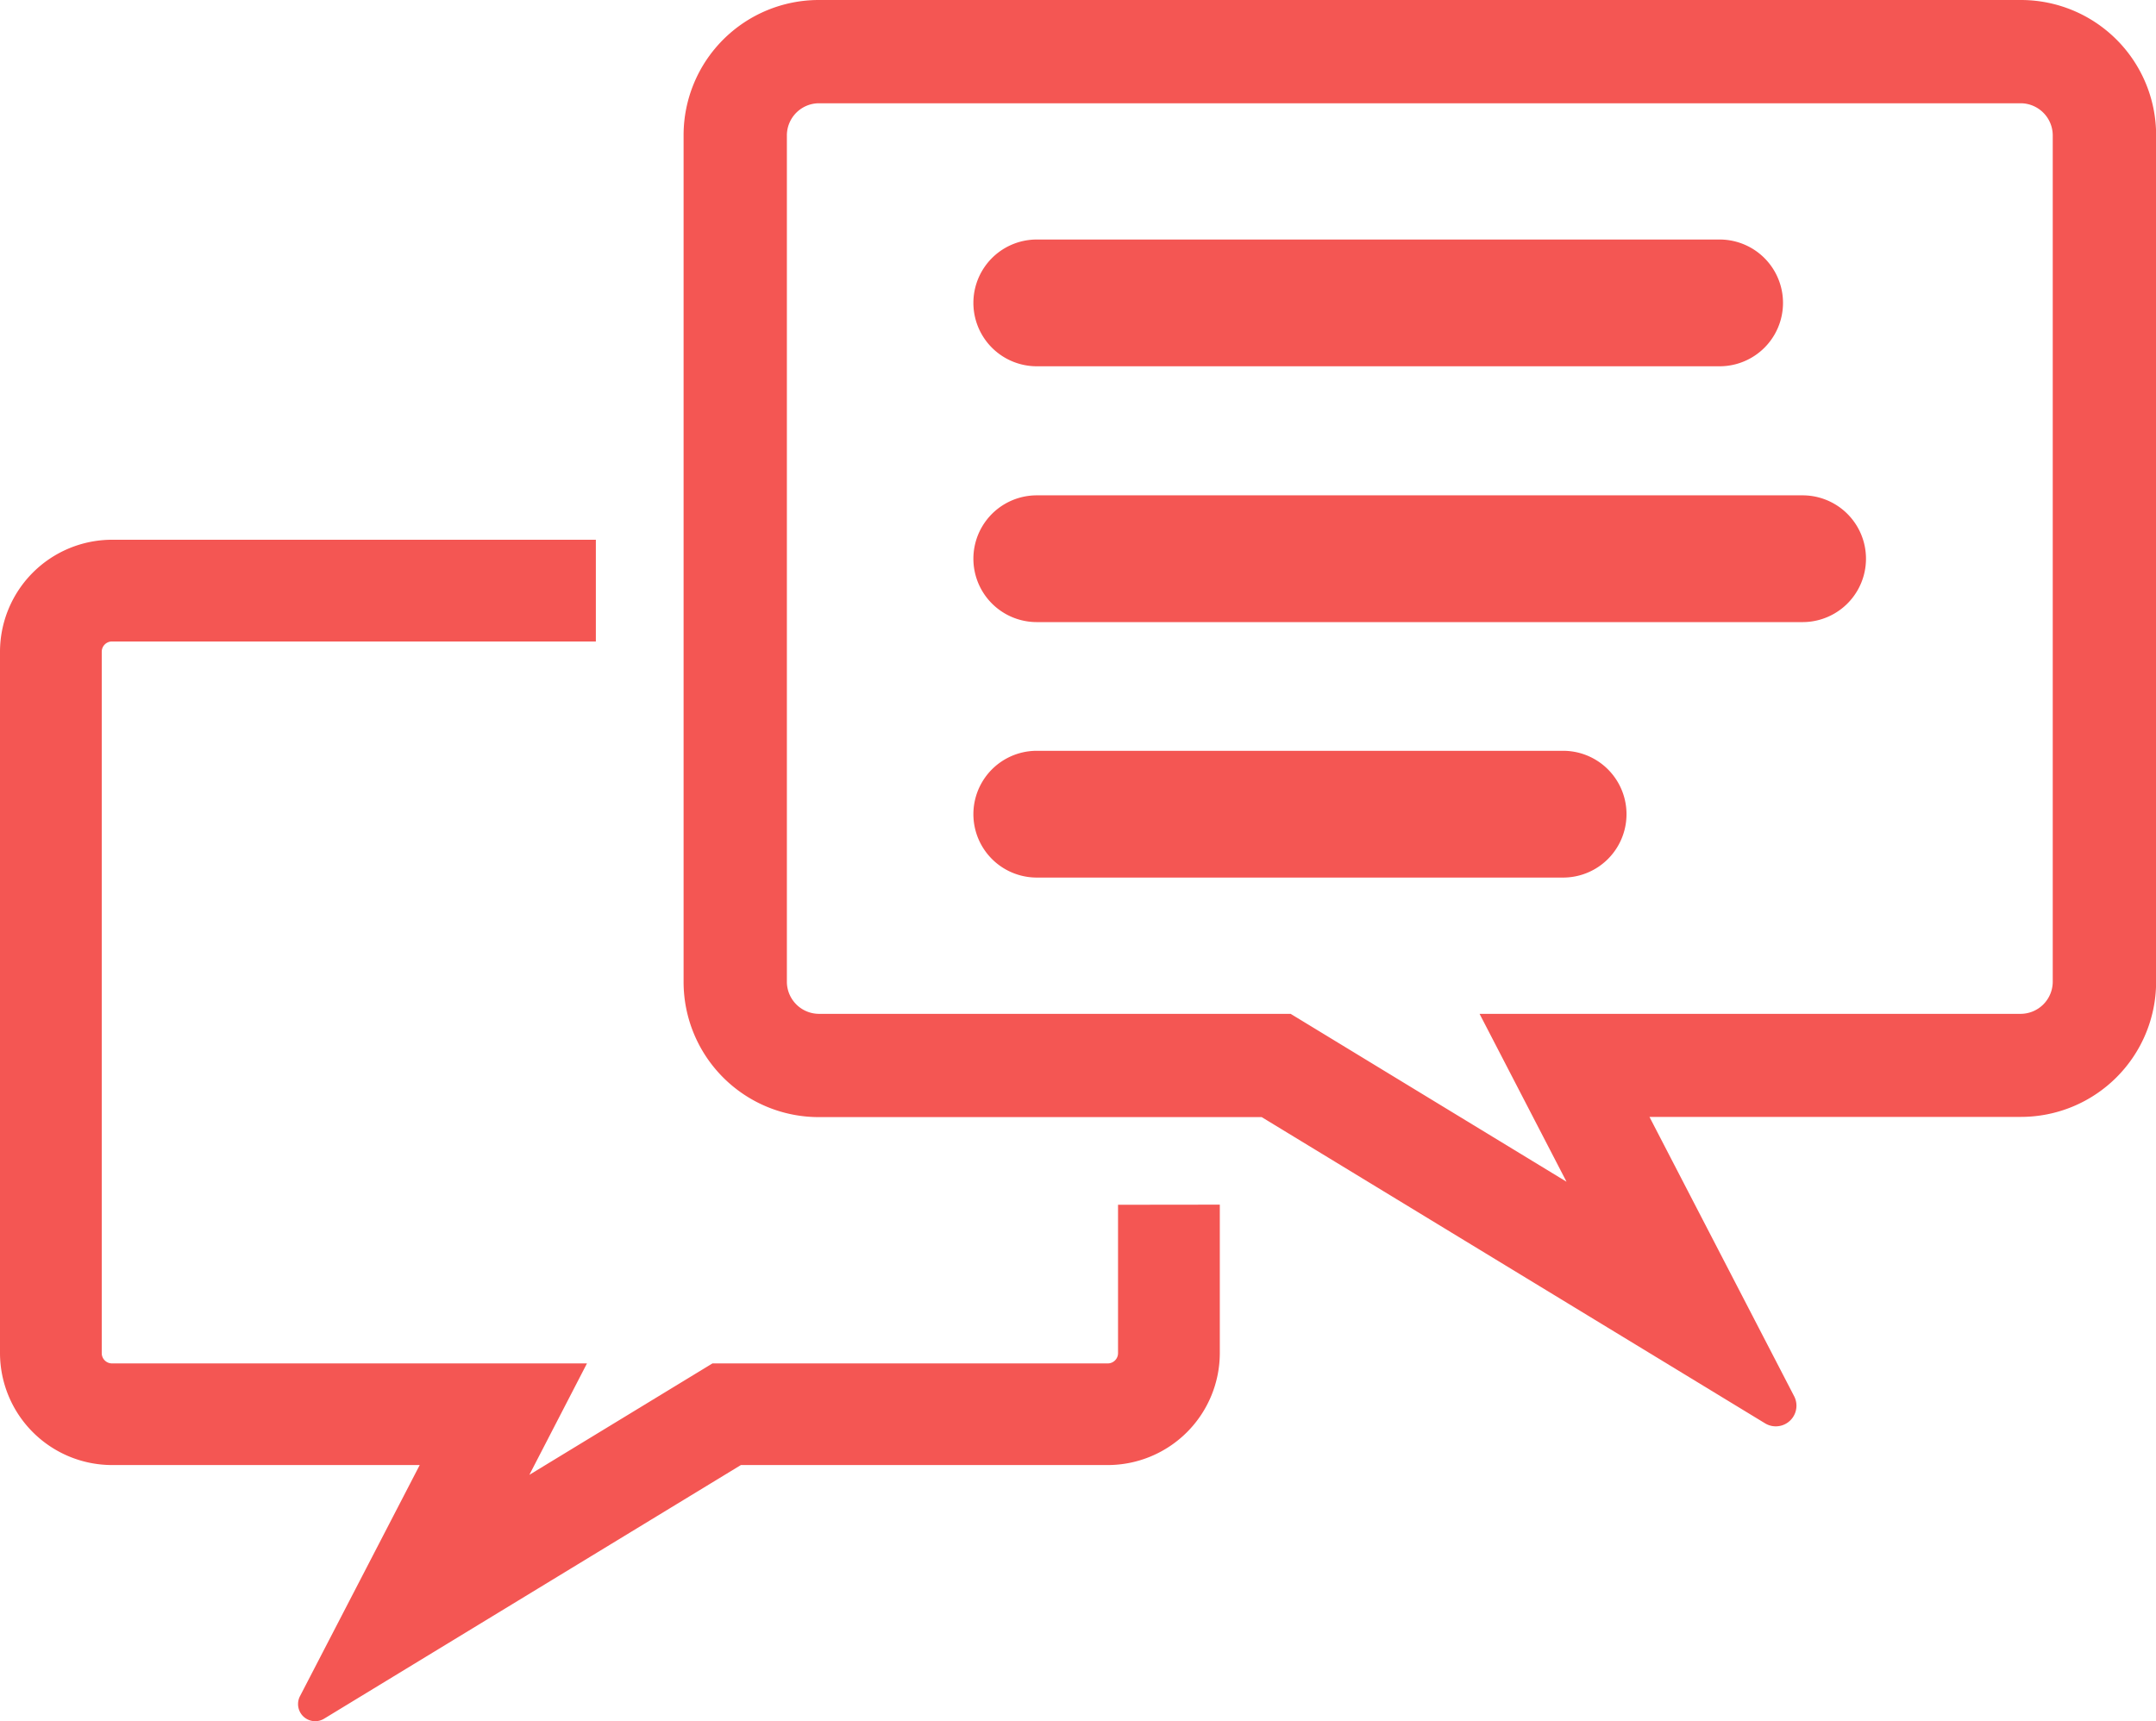
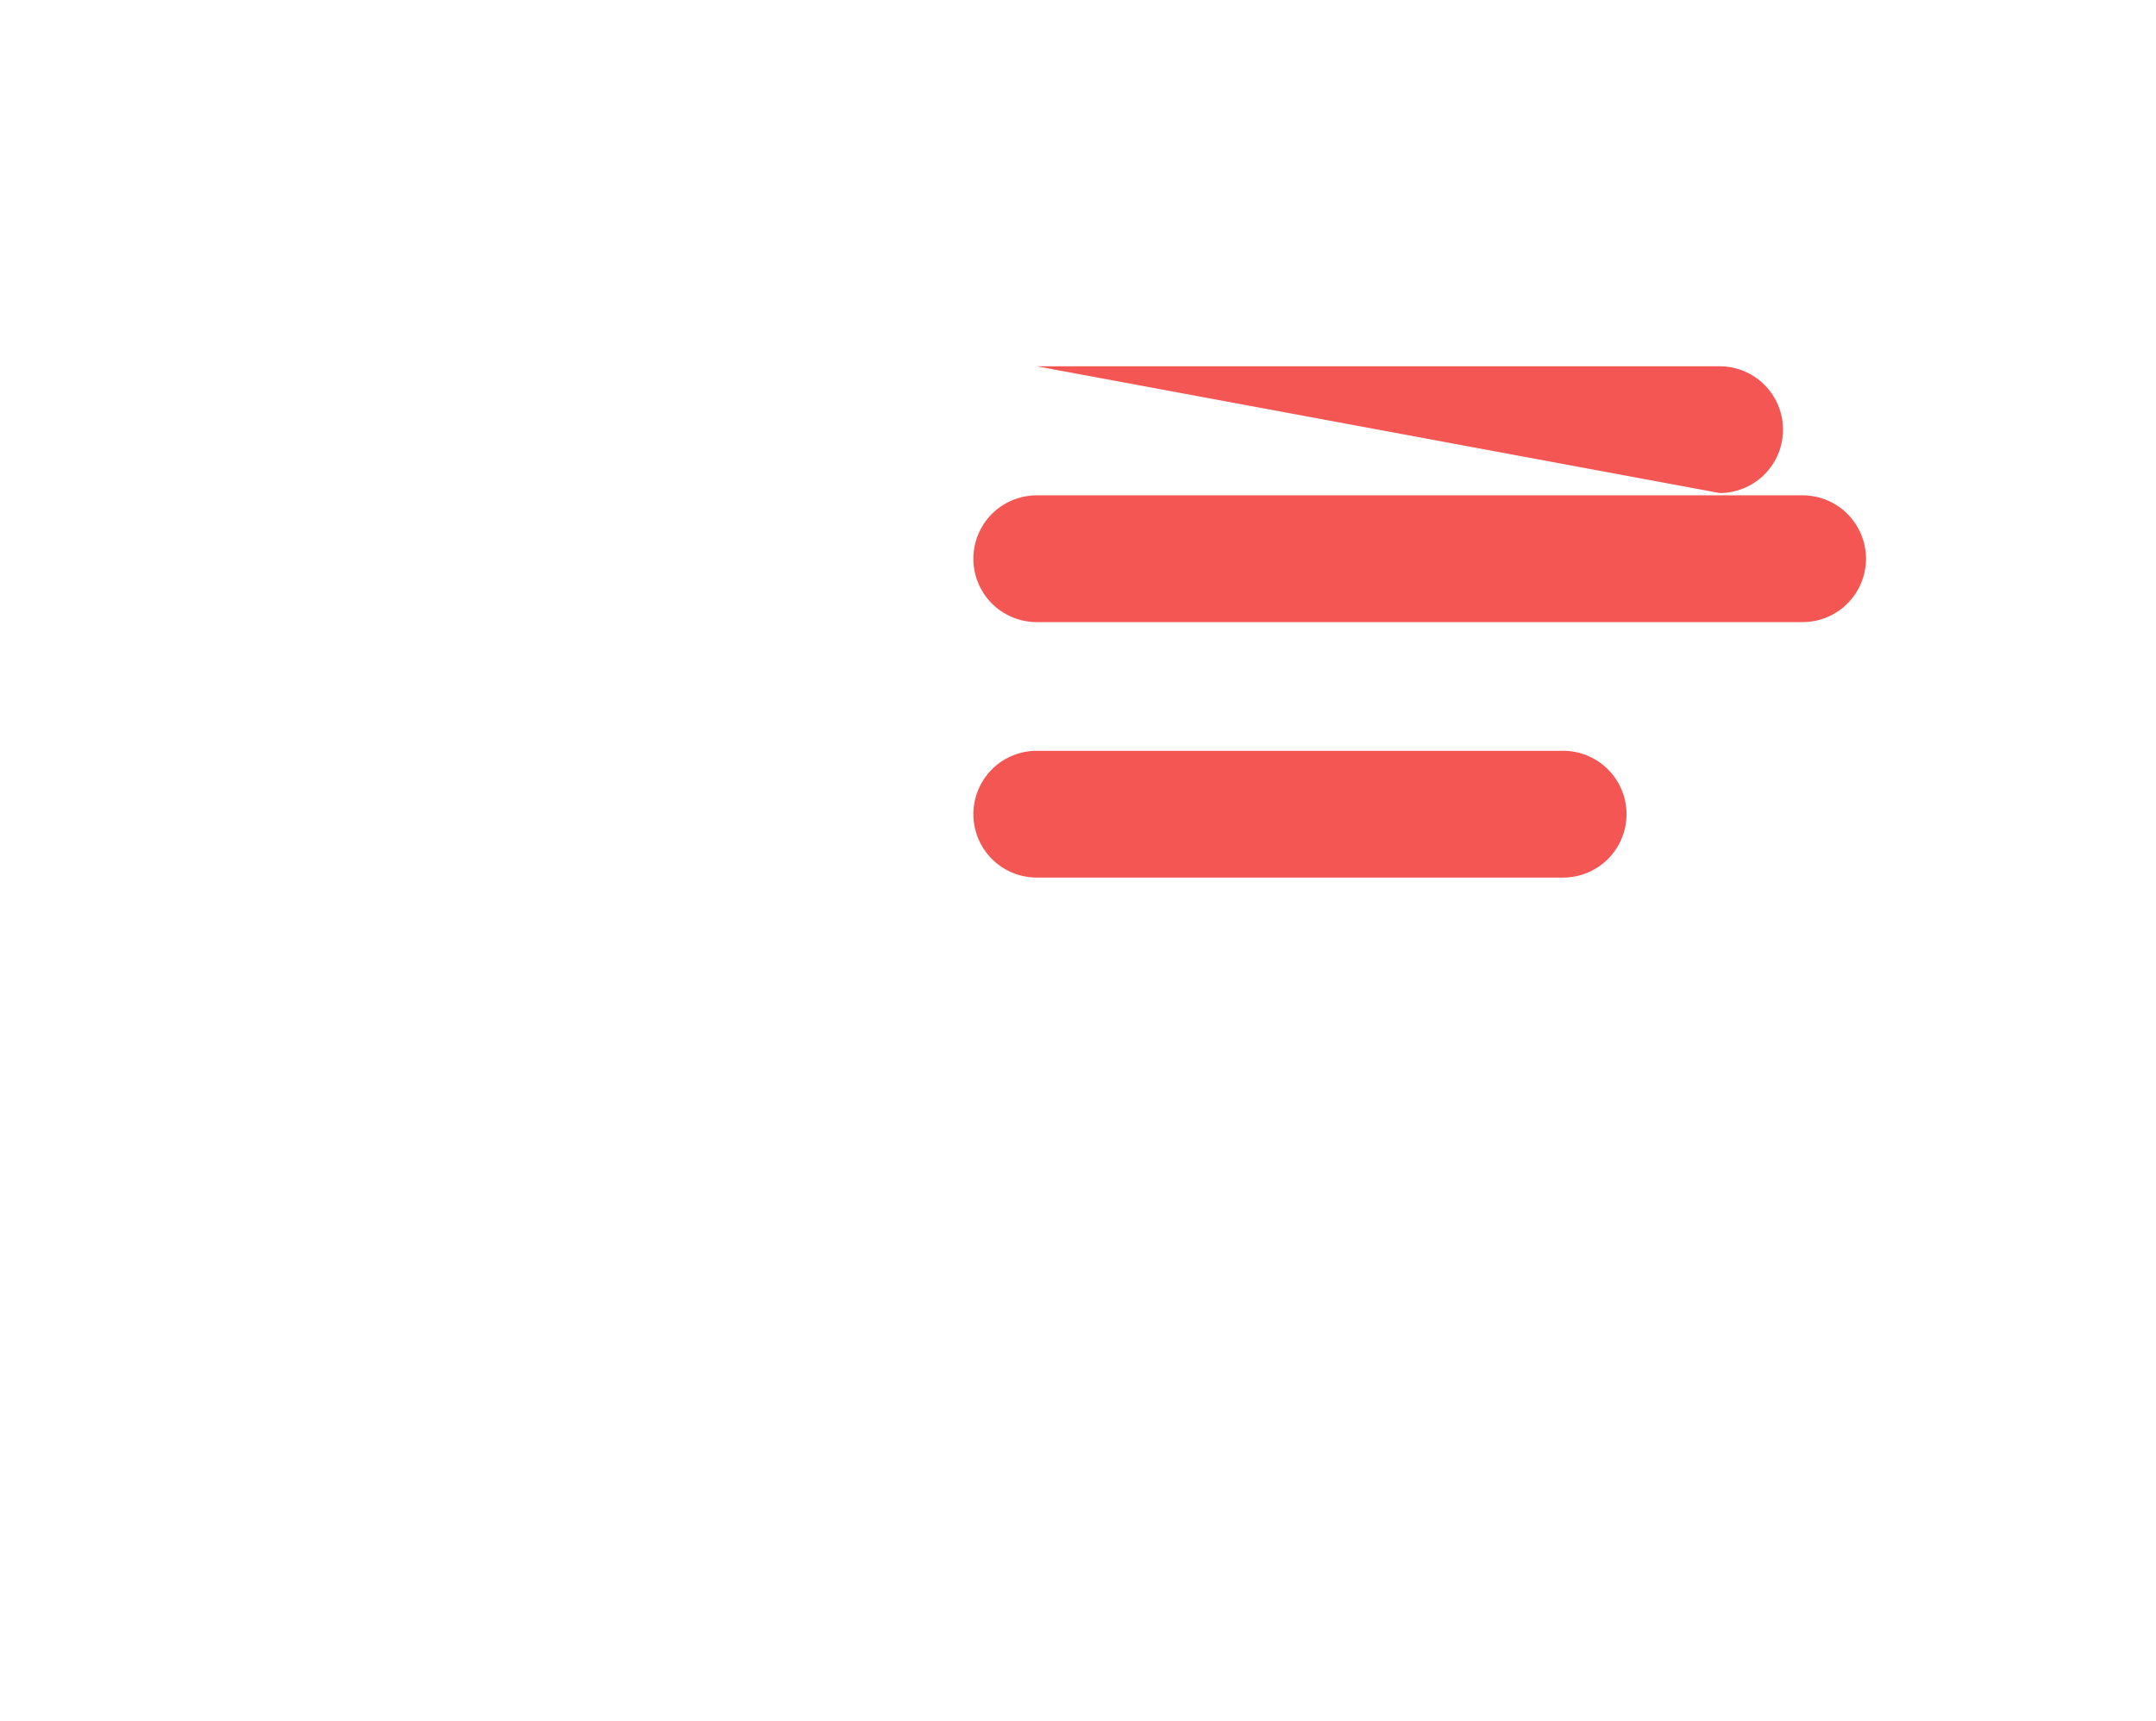
<svg xmlns="http://www.w3.org/2000/svg" id="グループ_399" data-name="グループ 399" width="71.115" height="56.784" viewBox="0 0 71.115 56.784">
  <defs>
    <clipPath id="clip-path">
      <rect id="長方形_76" data-name="長方形 76" width="71.115" height="56.784" fill="#f45653" />
    </clipPath>
  </defs>
  <g id="グループ_177" data-name="グループ 177" clip-path="url(#clip-path)">
-     <path id="パス_172" data-name="パス 172" d="M36.878,164.432v4.9a.339.339,0,0,1-.334.334H23.5l-6.039,3.676,1.9-3.676H3.69a.339.339,0,0,1-.334-.334v-23.15a.339.339,0,0,1,.334-.334H19.654v-3.356H3.69A3.7,3.7,0,0,0,0,146.178v23.15a3.7,3.7,0,0,0,3.69,3.691H13.844l-3.95,7.627a.565.565,0,0,0,.795.742l13.749-8.369H36.544a3.7,3.7,0,0,0,3.691-3.691v-4.9Z" transform="translate(0 -124.685)" fill="#f45653" />
-     <path id="パス_173" data-name="パス 173" d="M259.1,67.428a2.091,2.091,0,0,1,0-4.182h22.523a2.091,2.091,0,1,1,0,4.182Z" transform="translate(-224.902 -55.344)" fill="#f45653" />
+     <path id="パス_173" data-name="パス 173" d="M259.1,67.428h22.523a2.091,2.091,0,1,1,0,4.182Z" transform="translate(-224.902 -55.344)" fill="#f45653" />
    <path id="パス_174" data-name="パス 174" d="M259.1,134.986a2.091,2.091,0,0,1,0-4.182h25.26a2.091,2.091,0,1,1,0,4.182Z" transform="translate(-224.902 -114.462)" fill="#f45653" />
    <path id="パス_175" data-name="パス 175" d="M259.1,202.446a2.091,2.091,0,0,1,0-4.182h17.361a2.091,2.091,0,0,1,0,4.182Z" transform="translate(-224.902 -173.494)" fill="#f45653" />
-     <path id="パス_176" data-name="パス 176" d="M180.471,4.455V32.4a4.46,4.46,0,0,0,4.455,4.455h14.613l16.6,10.1a.681.681,0,0,0,.959-.9l-4.768-9.207h12.257a4.46,4.46,0,0,0,4.455-4.455V4.455A4.46,4.46,0,0,0,224.584,0H184.926a4.46,4.46,0,0,0-4.455,4.455m3.407,0a1.062,1.062,0,0,1,1.048-1.048h39.658a1.062,1.062,0,0,1,1.048,1.048V32.4a1.062,1.062,0,0,1-1.048,1.048H206.726l2.868,5.539-9.1-5.539H184.926a1.062,1.062,0,0,1-1.048-1.048Z" transform="translate(-157.923)" fill="#f45653" />
  </g>
</svg>